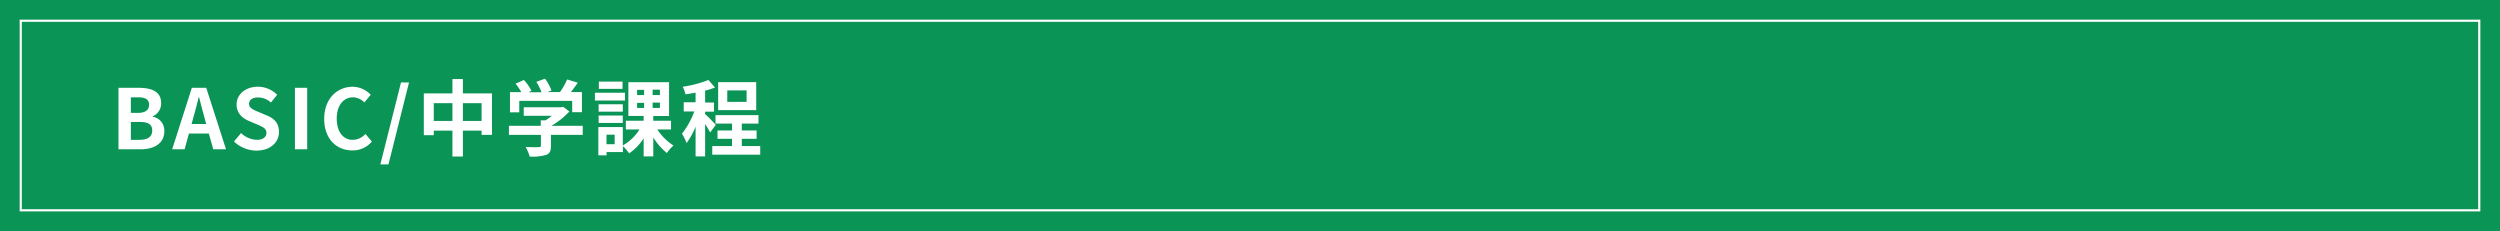
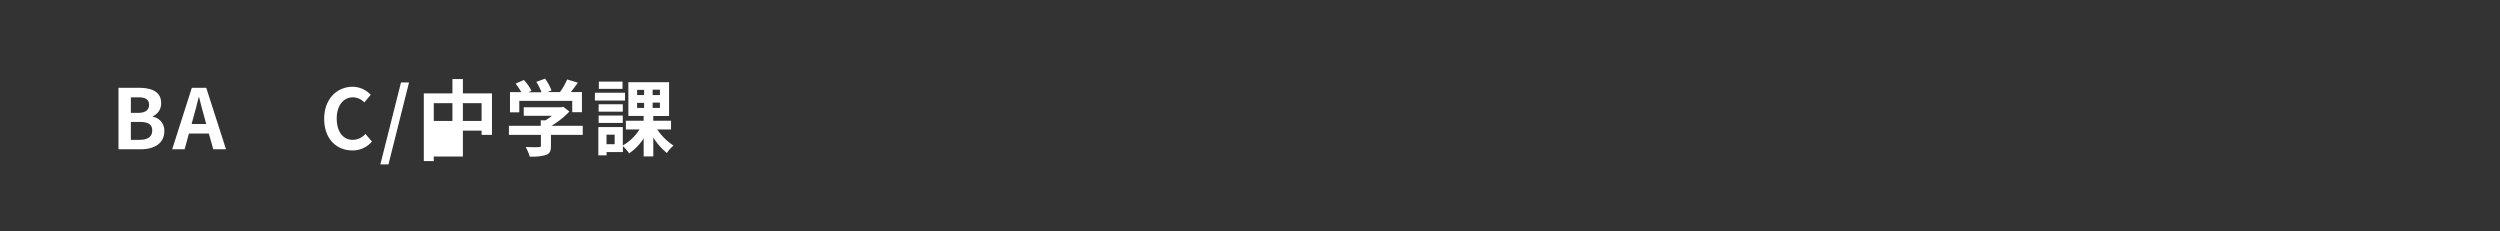
<svg xmlns="http://www.w3.org/2000/svg" viewBox="0 0 844 78">
  <rect x="0" y="0" width="844" height="78" fill="#333333" stroke="none" />
  <defs>
    <style>
      .a {
        fill: #00ac5f;
        opacity: 0.8;
      }

      .b {
        fill: none;
        stroke: #fff;
        stroke-miterlimit: 10;
        stroke-width: 0.73px;
      }

      .c {
        fill: #fff;
      }
    </style>
  </defs>
  <g>
-     <rect class="a" width="844" height="78" />
-     <rect class="b" x="7" y="7" width="830" height="64" />
    <g>
      <path class="c" d="M40,29.65H46.9c4.25,0,7.5,1.27,7.5,5.13a4.7,4.7,0,0,1-2.83,4.48v.14a4.72,4.72,0,0,1,3.9,4.9c0,4.17-3.48,6.1-8,6.1H40Zm6.55,8.46c2.63,0,3.78-1.06,3.78-2.71,0-1.83-1.23-2.55-3.72-2.55H44.18v5.26Zm.48,9.1c2.82,0,4.36-1,4.36-3.16s-1.51-2.89-4.36-2.89H44.18v6.05Z" />
      <path class="c" d="M64.76,29.65h4.87L76.3,50.4H72L70.5,45.08H63.78L62.33,50.4h-4.2Zm-.08,12.21h4.93L69,39.59c-.64-2.15-1.2-4.53-1.79-6.77h-.14c-.53,2.27-1.15,4.62-1.77,6.77Z" />
-       <path class="c" d="M79,47.77l2.38-2.85a8.18,8.18,0,0,0,5.27,2.29c2.15,0,3.3-.92,3.3-2.38s-1.26-2-3.11-2.8l-2.77-1.18c-2.1-.86-4.2-2.54-4.2-5.57,0-3.38,3-6,7.17-6A9.17,9.17,0,0,1,93.57,32l-2.1,2.6a6.58,6.58,0,0,0-4.39-1.7c-1.82,0-3,.81-3,2.18s1.46,2,3.22,2.72l2.72,1.15c2.52,1,4.17,2.63,4.17,5.62,0,3.39-2.83,6.27-7.62,6.27A11.06,11.06,0,0,1,79,47.77Z" />
-       <path class="c" d="M99.57,29.65h4.14V50.4H99.57Z" />
      <path class="c" d="M109.45,40.13c0-6.84,4.4-10.84,9.63-10.84A8.48,8.48,0,0,1,125.16,32L123,34.58a5.44,5.44,0,0,0-3.83-1.73c-3.14,0-5.49,2.68-5.49,7.14s2.13,7.22,5.4,7.22a5.74,5.74,0,0,0,4.29-2l2.18,2.57a8.38,8.38,0,0,1-6.61,3C113.71,50.79,109.45,47,109.45,40.13Z" />
      <path class="c" d="M135.38,27.83h2.71L131.15,55.5h-2.74Z" />
-       <path class="c" d="M166.09,31.53v14h-3.5V44.1h-6.32v8.74h-3.53V44.1h-6.3v1.54h-3.36V31.53h9.66V26.69h3.53v4.84Zm-13.35,9.3v-6h-6.3v6Zm9.85,0v-6h-6.32v6Z" />
+       <path class="c" d="M166.09,31.53v14h-3.5V44.1h-6.32v8.74h-3.53h-6.3v1.54h-3.36V31.53h9.66V26.69h3.53v4.84Zm-13.35,9.3v-6h-6.3v6Zm9.85,0v-6h-6.32v6Z" />
      <path class="c" d="M196.73,45.53H186v3.72c0,1.74-.37,2.61-1.74,3.08a16.83,16.83,0,0,1-5.43.54,15.29,15.29,0,0,0-1.37-3.25c1.79.08,3.86.08,4.42.05s.73-.11.73-.5V45.53H171.81V42.48h10.75V40.63h1.59a18.88,18.88,0,0,0,2.16-1.54h-9.49V36.21h12.57l.73-.17,2.1,1.62a27.21,27.21,0,0,1-6.08,4.82h10.59Zm-21.42-7.61h-3.14V31.11H176a24.12,24.12,0,0,0-1.93-2.88L176.87,27a15.29,15.29,0,0,1,2.55,3.66l-1,.48h4.4a19.45,19.45,0,0,0-1.76-3.5L184,26.55a16.38,16.38,0,0,1,2.18,4l-1.34.53h4.22a23,23,0,0,0,2.41-4.26l3.61,1.1c-.75,1.06-1.59,2.18-2.35,3.16h3.73v6.81h-3.28V34.05H175.31Z" />
      <path class="c" d="M211,33.94H200.84V31.31H211Zm10.89,9.77a19,19,0,0,0,5.49,5.43,12,12,0,0,0-2.24,2.52,21.62,21.62,0,0,1-4.59-5.23v6.38h-3.25v-6.1a17.58,17.58,0,0,1-4.9,5.06,14.87,14.87,0,0,0-2.1-2.43v2h-5.52v1.1H202V42.9h8.26v6.21a16.22,16.22,0,0,0,5.63-5.4h-4.6V40.77h6V39.15h-5.15V27.75h13.74v11.4h-5.34v1.62h6v2.94Zm-11.62-6H202.1V35.2h8.15ZM202.1,39h8.15v2.5H202.1Zm8.07-9h-8V27.55h8Zm-2.66,15.46h-2.75v3.22h2.75Zm7.58-13.36h2.36V30.35h-2.36Zm0,4.34h2.36V34.72h-2.36Zm7.7-6.16h-2.46v1.82h2.46Zm0,4.37h-2.46v1.79h2.46Z" />
-       <path class="c" d="M239.73,44.72a22.67,22.67,0,0,0-1.68-2.83V52.81h-3.22V42.76a24.6,24.6,0,0,1-3.05,5.54,16.79,16.79,0,0,0-1.54-3.16,27.4,27.4,0,0,0,4.15-7.51h-3.56v-3.1h4V31.28c-1.17.22-2.32.42-3.41.56a11.27,11.27,0,0,0-.93-2.55A39.83,39.83,0,0,0,239.17,27l2.22,2.55a29.92,29.92,0,0,1-3.34,1.06v4h3v3.1h-3v.82c.76.61,3.06,3,3.59,3.66Zm16.92,4.59v2.91H240.46V49.31h6.67V46.85h-4.9v-2.8h4.9V41.72h-5.58V38.87h14.51v2.85h-5.63v2.33h5v2.8h-5v2.46ZM255.3,37.19H242.45V27.72H255.3Zm-3.25-6.67h-6.52v3.87h6.52Z" />
    </g>
  </g>
</svg>